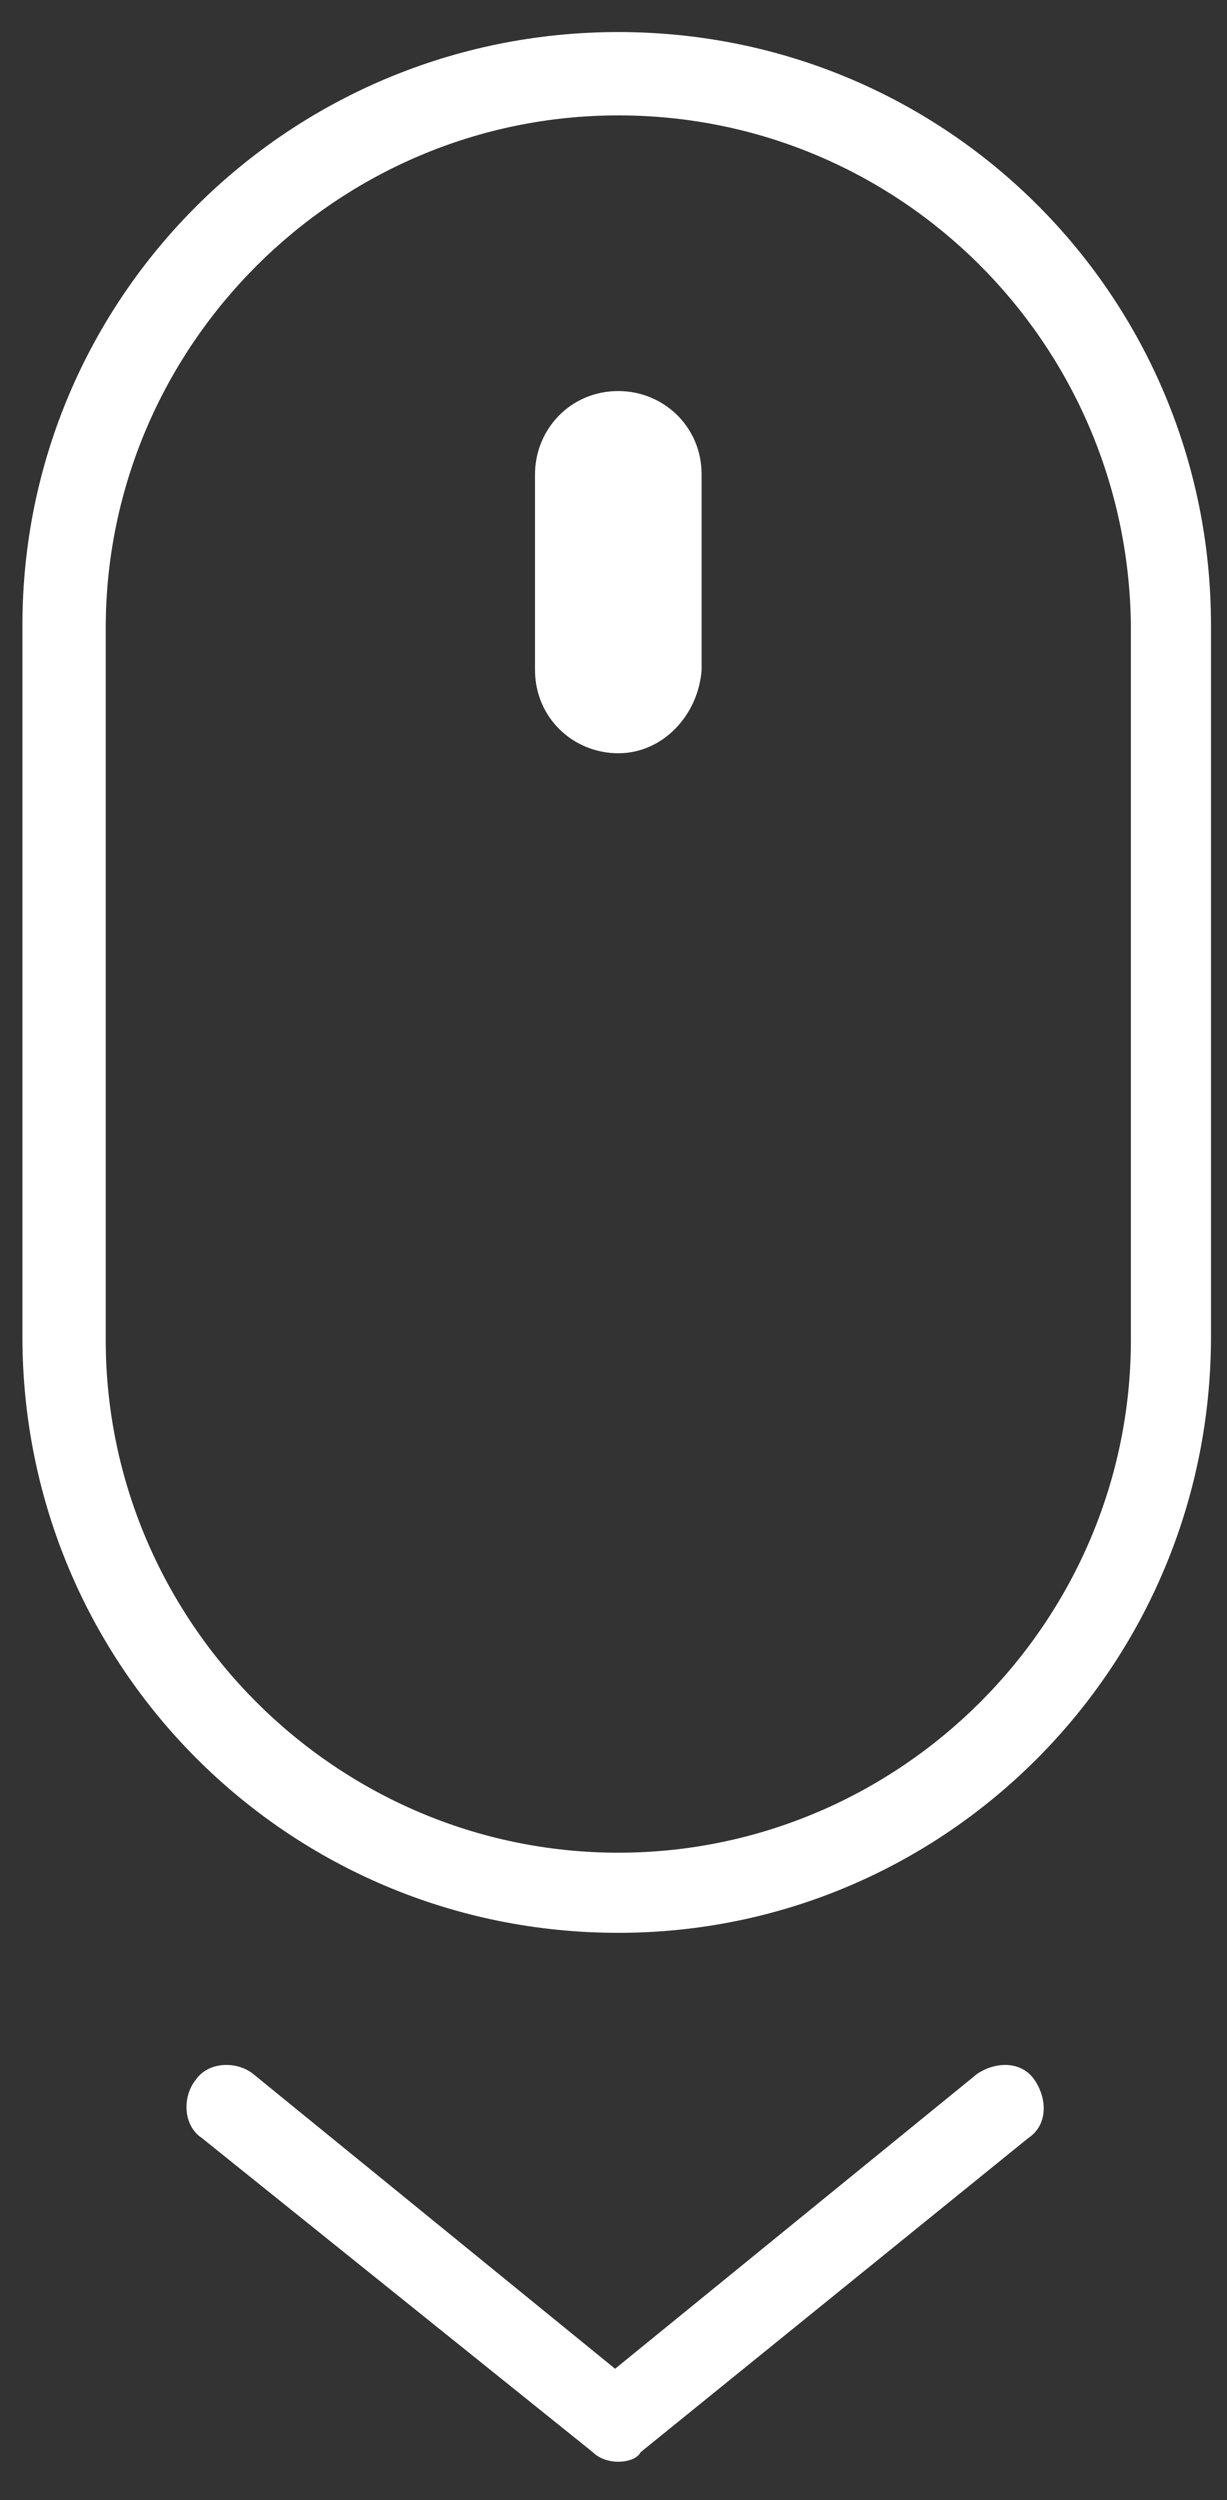
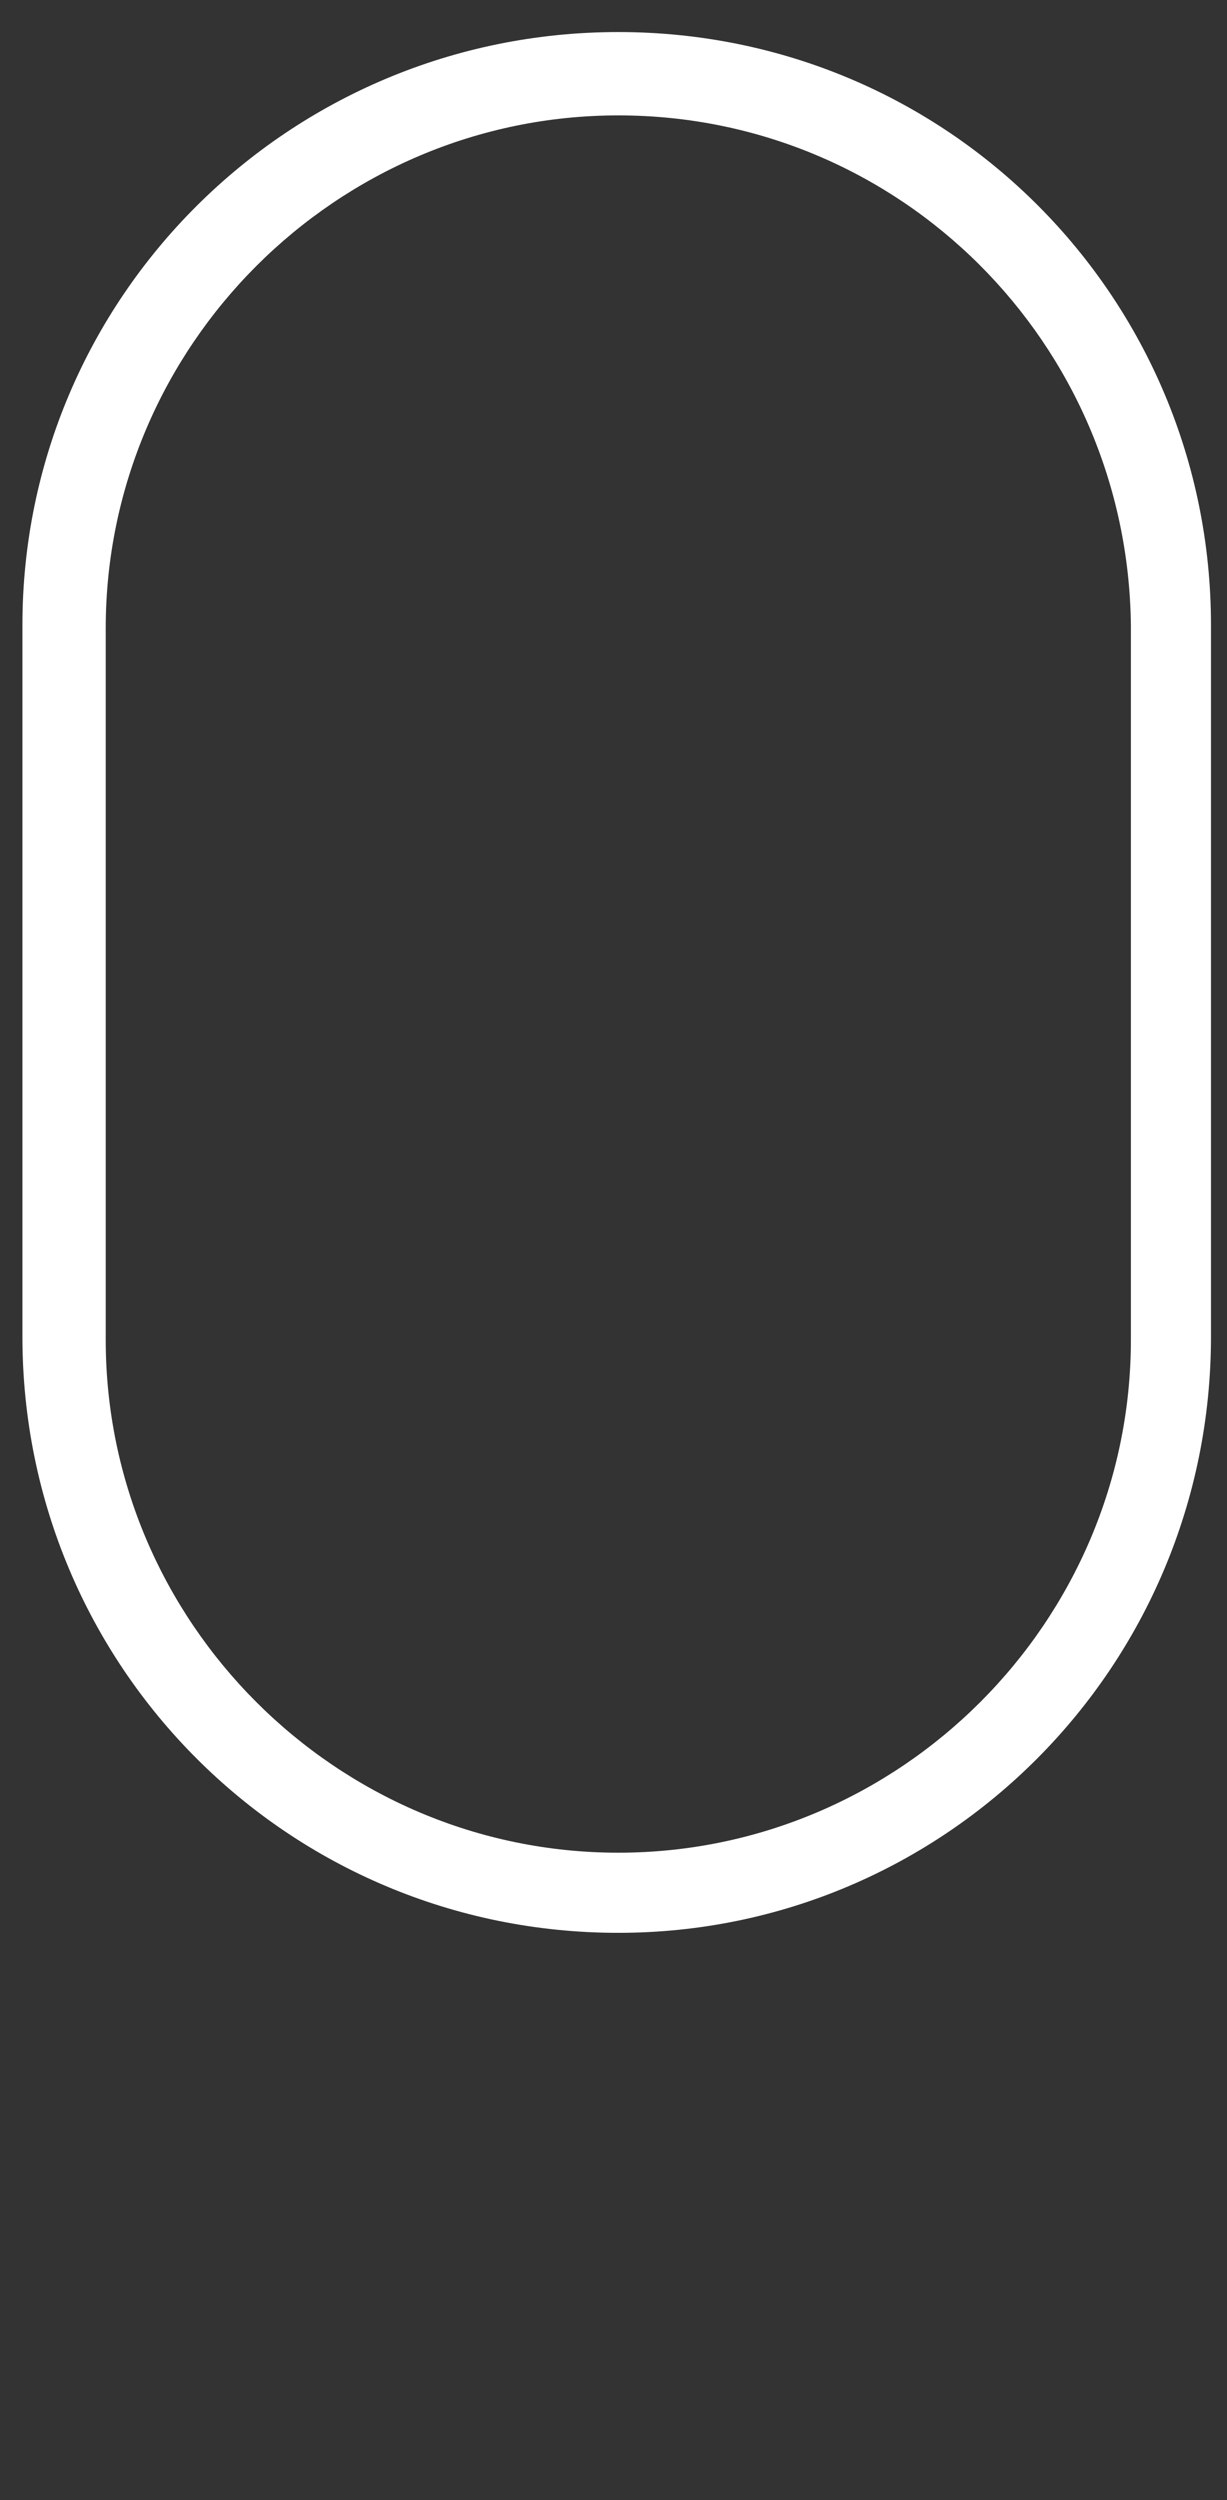
<svg xmlns="http://www.w3.org/2000/svg" version="1.1" id="Layer_1" x="0px" y="0px" viewBox="0 0 38.3 78" style="enable-background:new 0 0 38.3 78;" xml:space="preserve">
  <rect x="0" y="0" width="38.3" height="78" fill="#333333" stroke="none" />
  <style type="text/css">
	.st0{fill:#FFFFFF;}
</style>
  <g>
    <g>
      <g>
-         <path class="st0" d="M19.3,76.8c-0.3,0-0.6-0.1-0.8-0.3L6.3,66.7c-0.6-0.4-0.6-1.3-0.2-1.8c0.4-0.6,1.3-0.6,1.8-0.2l11.3,9.2     l11.3-9.2c0.6-0.4,1.4-0.4,1.8,0.2c0.4,0.6,0.4,1.4-0.2,1.8l-12.1,9.8C19.9,76.7,19.6,76.8,19.3,76.8z" />
-       </g>
+         </g>
    </g>
    <g>
      <path class="st0" d="M19.3,60.3C9,60.3,0.7,52,0.7,41.7V19.5C0.7,9.3,9,1,19.3,1s18.5,8.3,18.5,18.5v22.2    C37.8,52,29.5,60.3,19.3,60.3z M19.3,3.6c-8.8,0-16,7.2-16,16v22.2c0,8.8,7.2,16,16,16s16-7.2,16-16V19.5    C35.2,10.7,28.1,3.6,19.3,3.6z" />
    </g>
    <g>
-       <path class="st0" d="M19.3,23.5L19.3,23.5c-1.4,0-2.6-1.1-2.6-2.6v-6.1c0-1.4,1.1-2.6,2.6-2.6l0,0c1.4,0,2.6,1.1,2.6,2.6v6.1    C21.8,22.3,20.7,23.5,19.3,23.5z" />
-     </g>
+       </g>
  </g>
</svg>